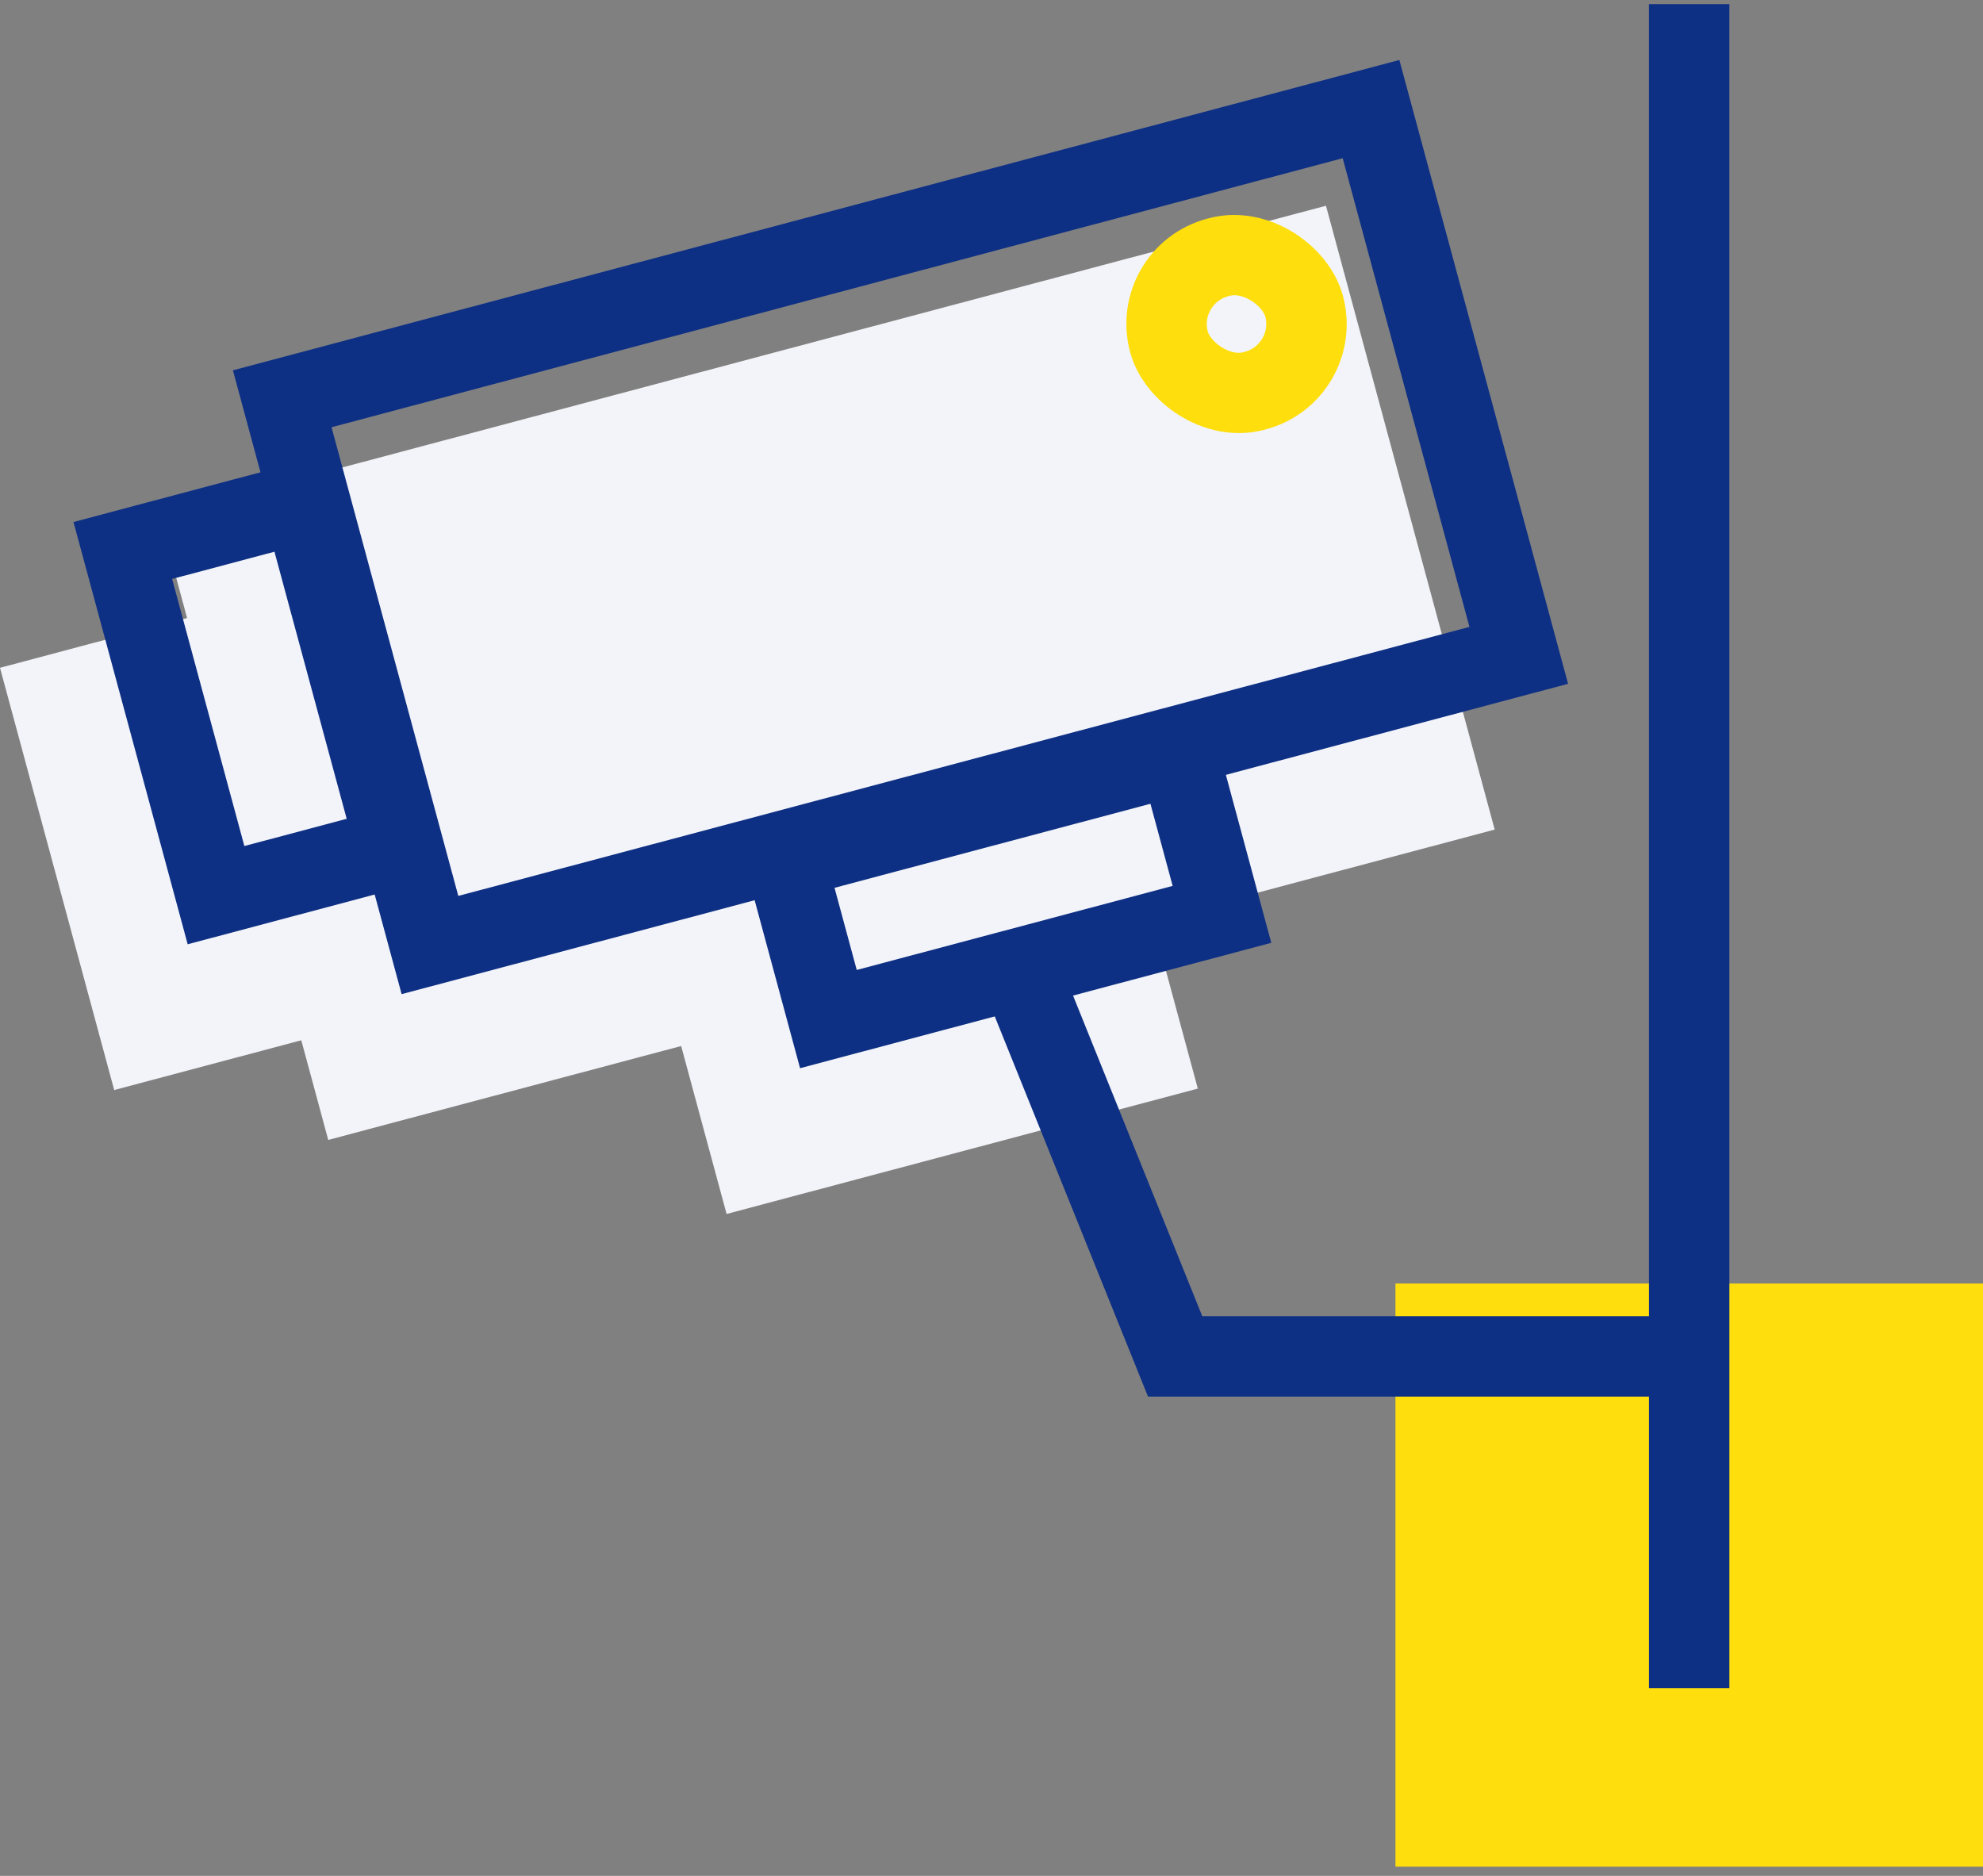
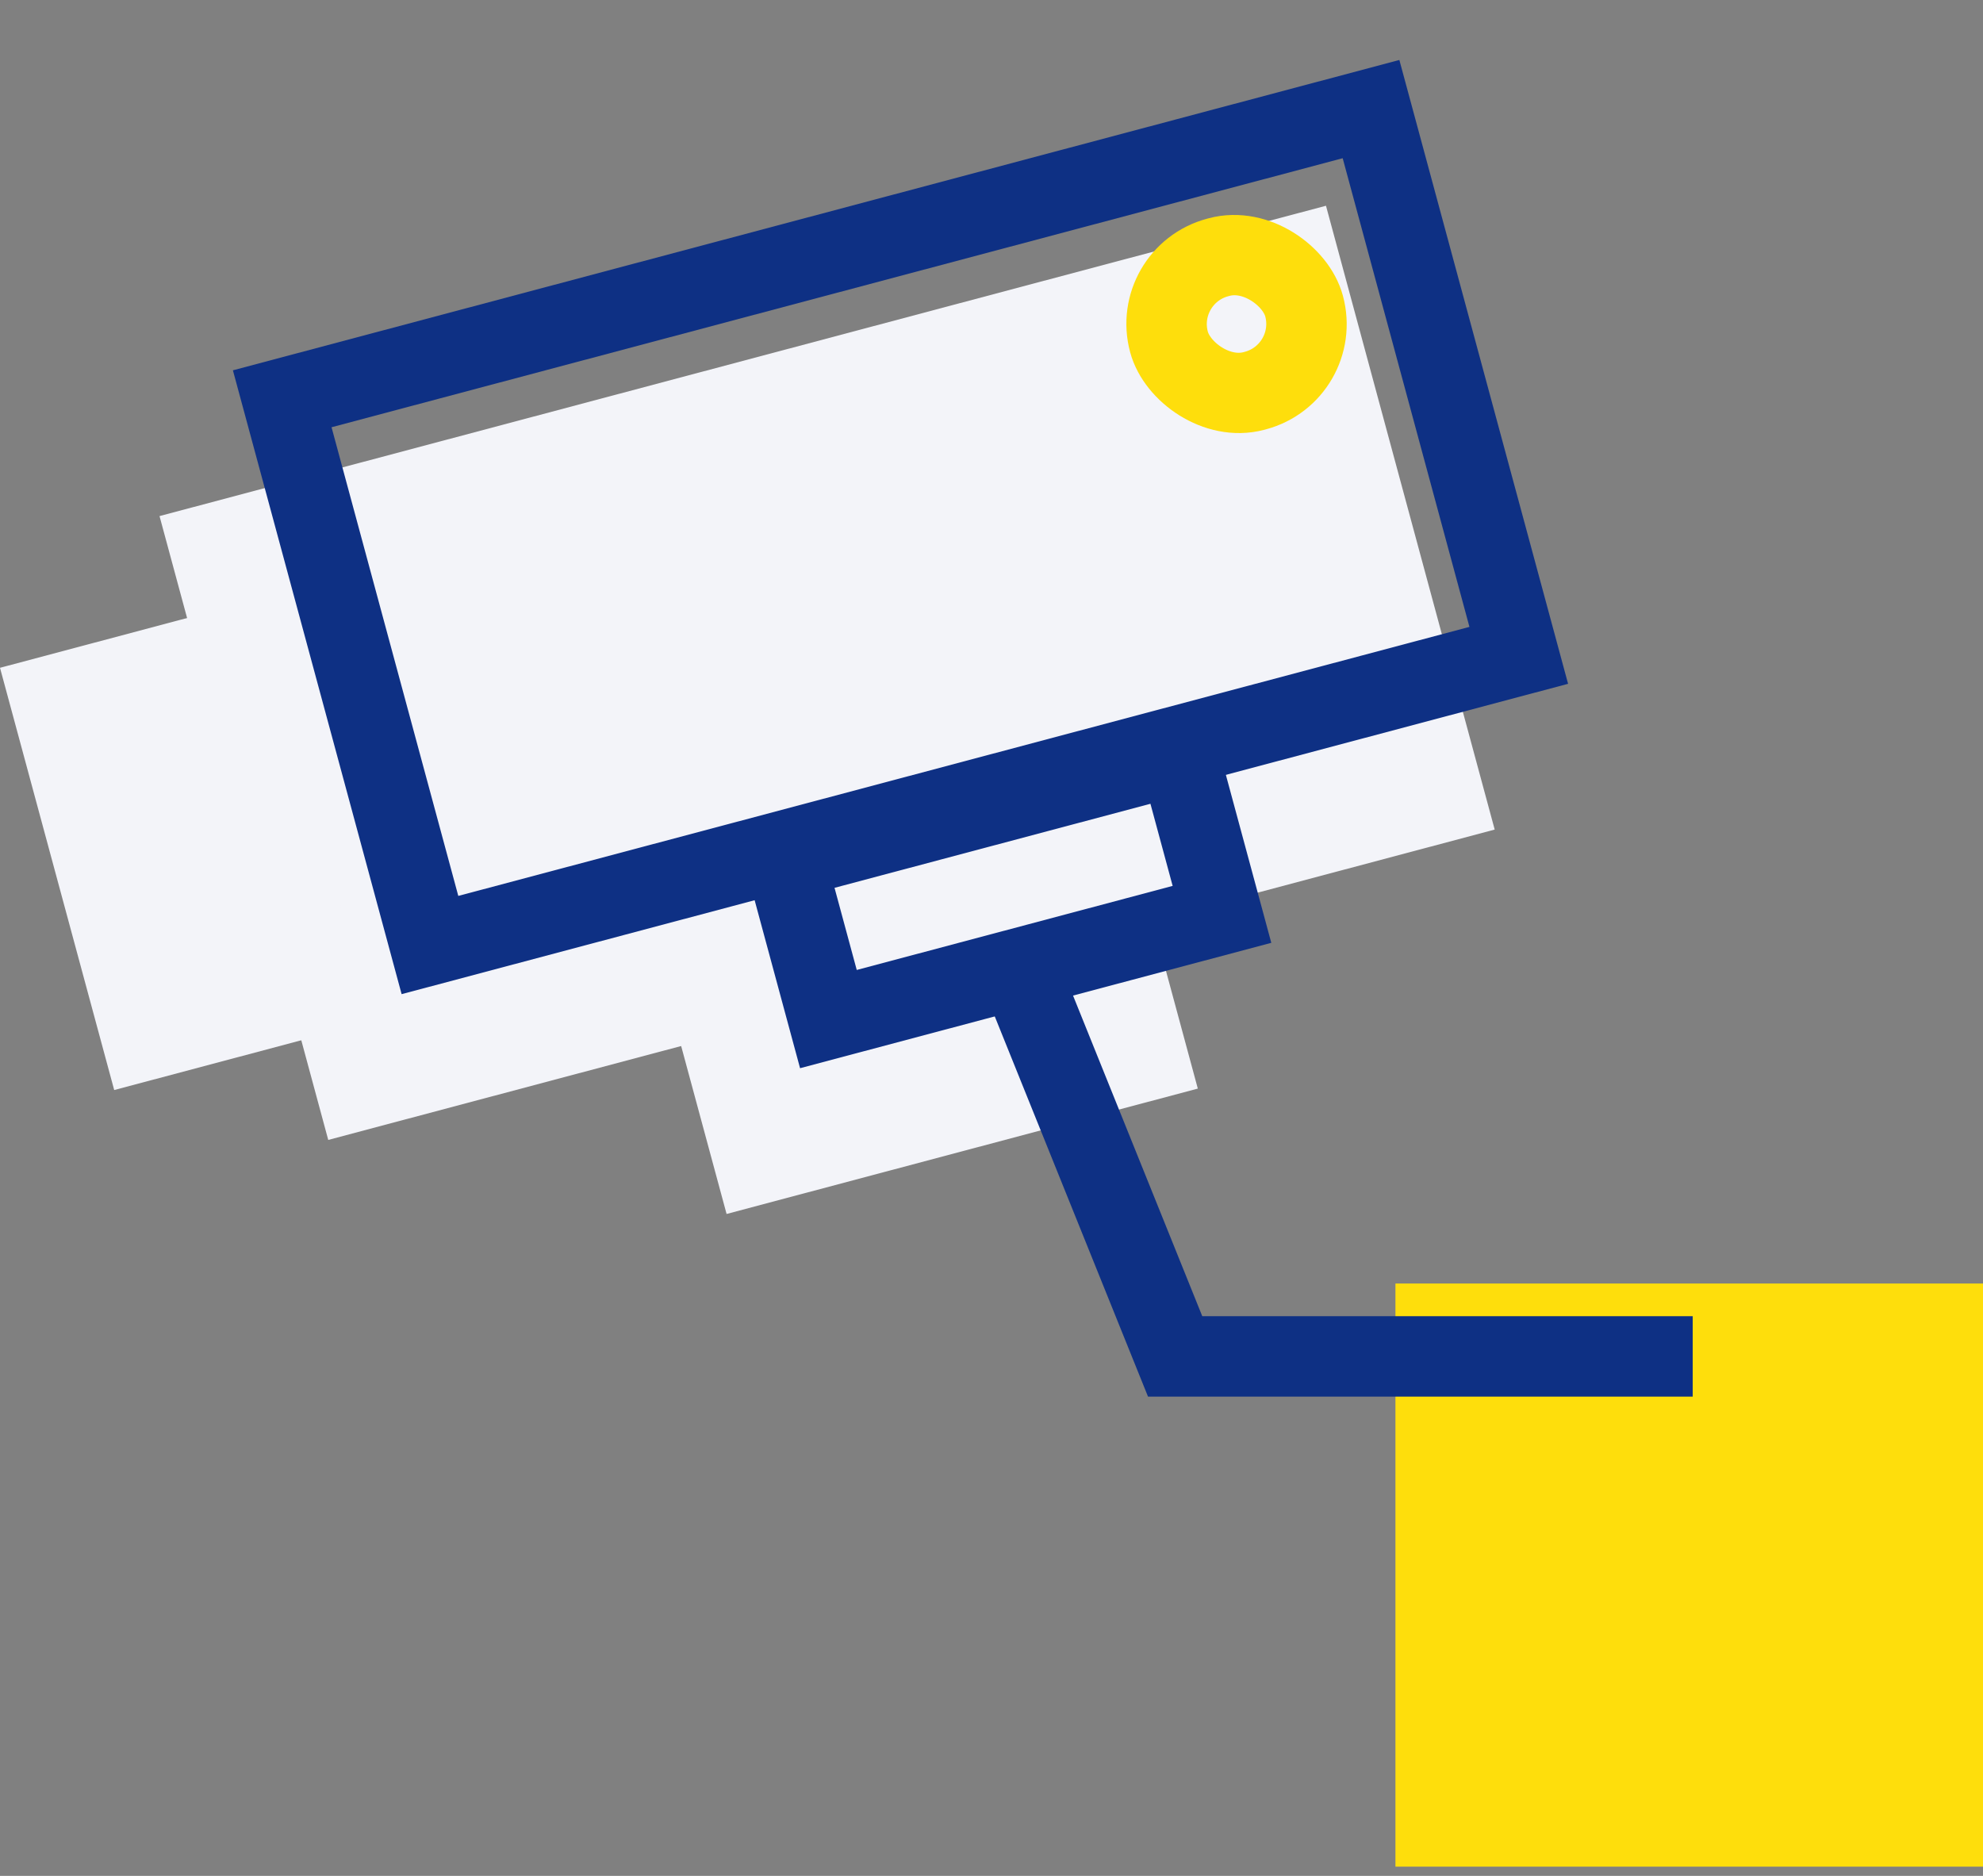
<svg xmlns="http://www.w3.org/2000/svg" width="74" height="70" viewBox="0 0 74 70" fill="none">
  <rect x="0" y="0" width="74" height="70" fill="#808080" stroke="none" />
  <rect x="52.074" y="47.895" width="21.926" height="21.76" fill="#FEDE0C" />
  <rect width="45.061" height="24.123" transform="matrix(0.966 -0.257 0.261 0.965 5.953 19.258)" fill="#F3F4F9" />
  <rect width="9.953" height="16.328" transform="matrix(0.966 -0.257 0.261 0.965 0 24.919)" fill="#F3F4F9" />
  <rect width="18.204" height="9.176" transform="matrix(0.966 -0.257 0.261 0.965 24.719 36.445)" fill="#F3F4F9" />
  <path d="M38.371 37.015L43.853 50.615H61.667" stroke="#0E3084" stroke-width="3" stroke-linecap="square" />
  <rect x="1.841" y="1.063" width="42.061" height="21.123" transform="matrix(0.966 -0.257 0.261 0.965 8.476 14.328)" stroke="#0E3084" stroke-width="3" />
-   <path d="M63.035 1.655V61.495" stroke="#0E3084" stroke-width="3" stroke-linecap="square" />
-   <rect x="1.841" y="1.063" width="6.953" height="13.328" transform="matrix(0.966 -0.257 0.261 0.965 2.527 19.989)" stroke="#0E3084" stroke-width="3" />
  <rect x="1.841" y="1.063" width="15.204" height="6.176" transform="matrix(0.966 -0.257 0.261 0.965 27.246 31.515)" stroke="#0E3084" stroke-width="3" />
  <rect x="1.841" y="1.063" width="5.218" height="5.164" rx="2.582" transform="matrix(0.966 -0.257 0.261 0.965 40.894 9.717)" stroke="#FEDE0C" stroke-width="3" />
</svg>